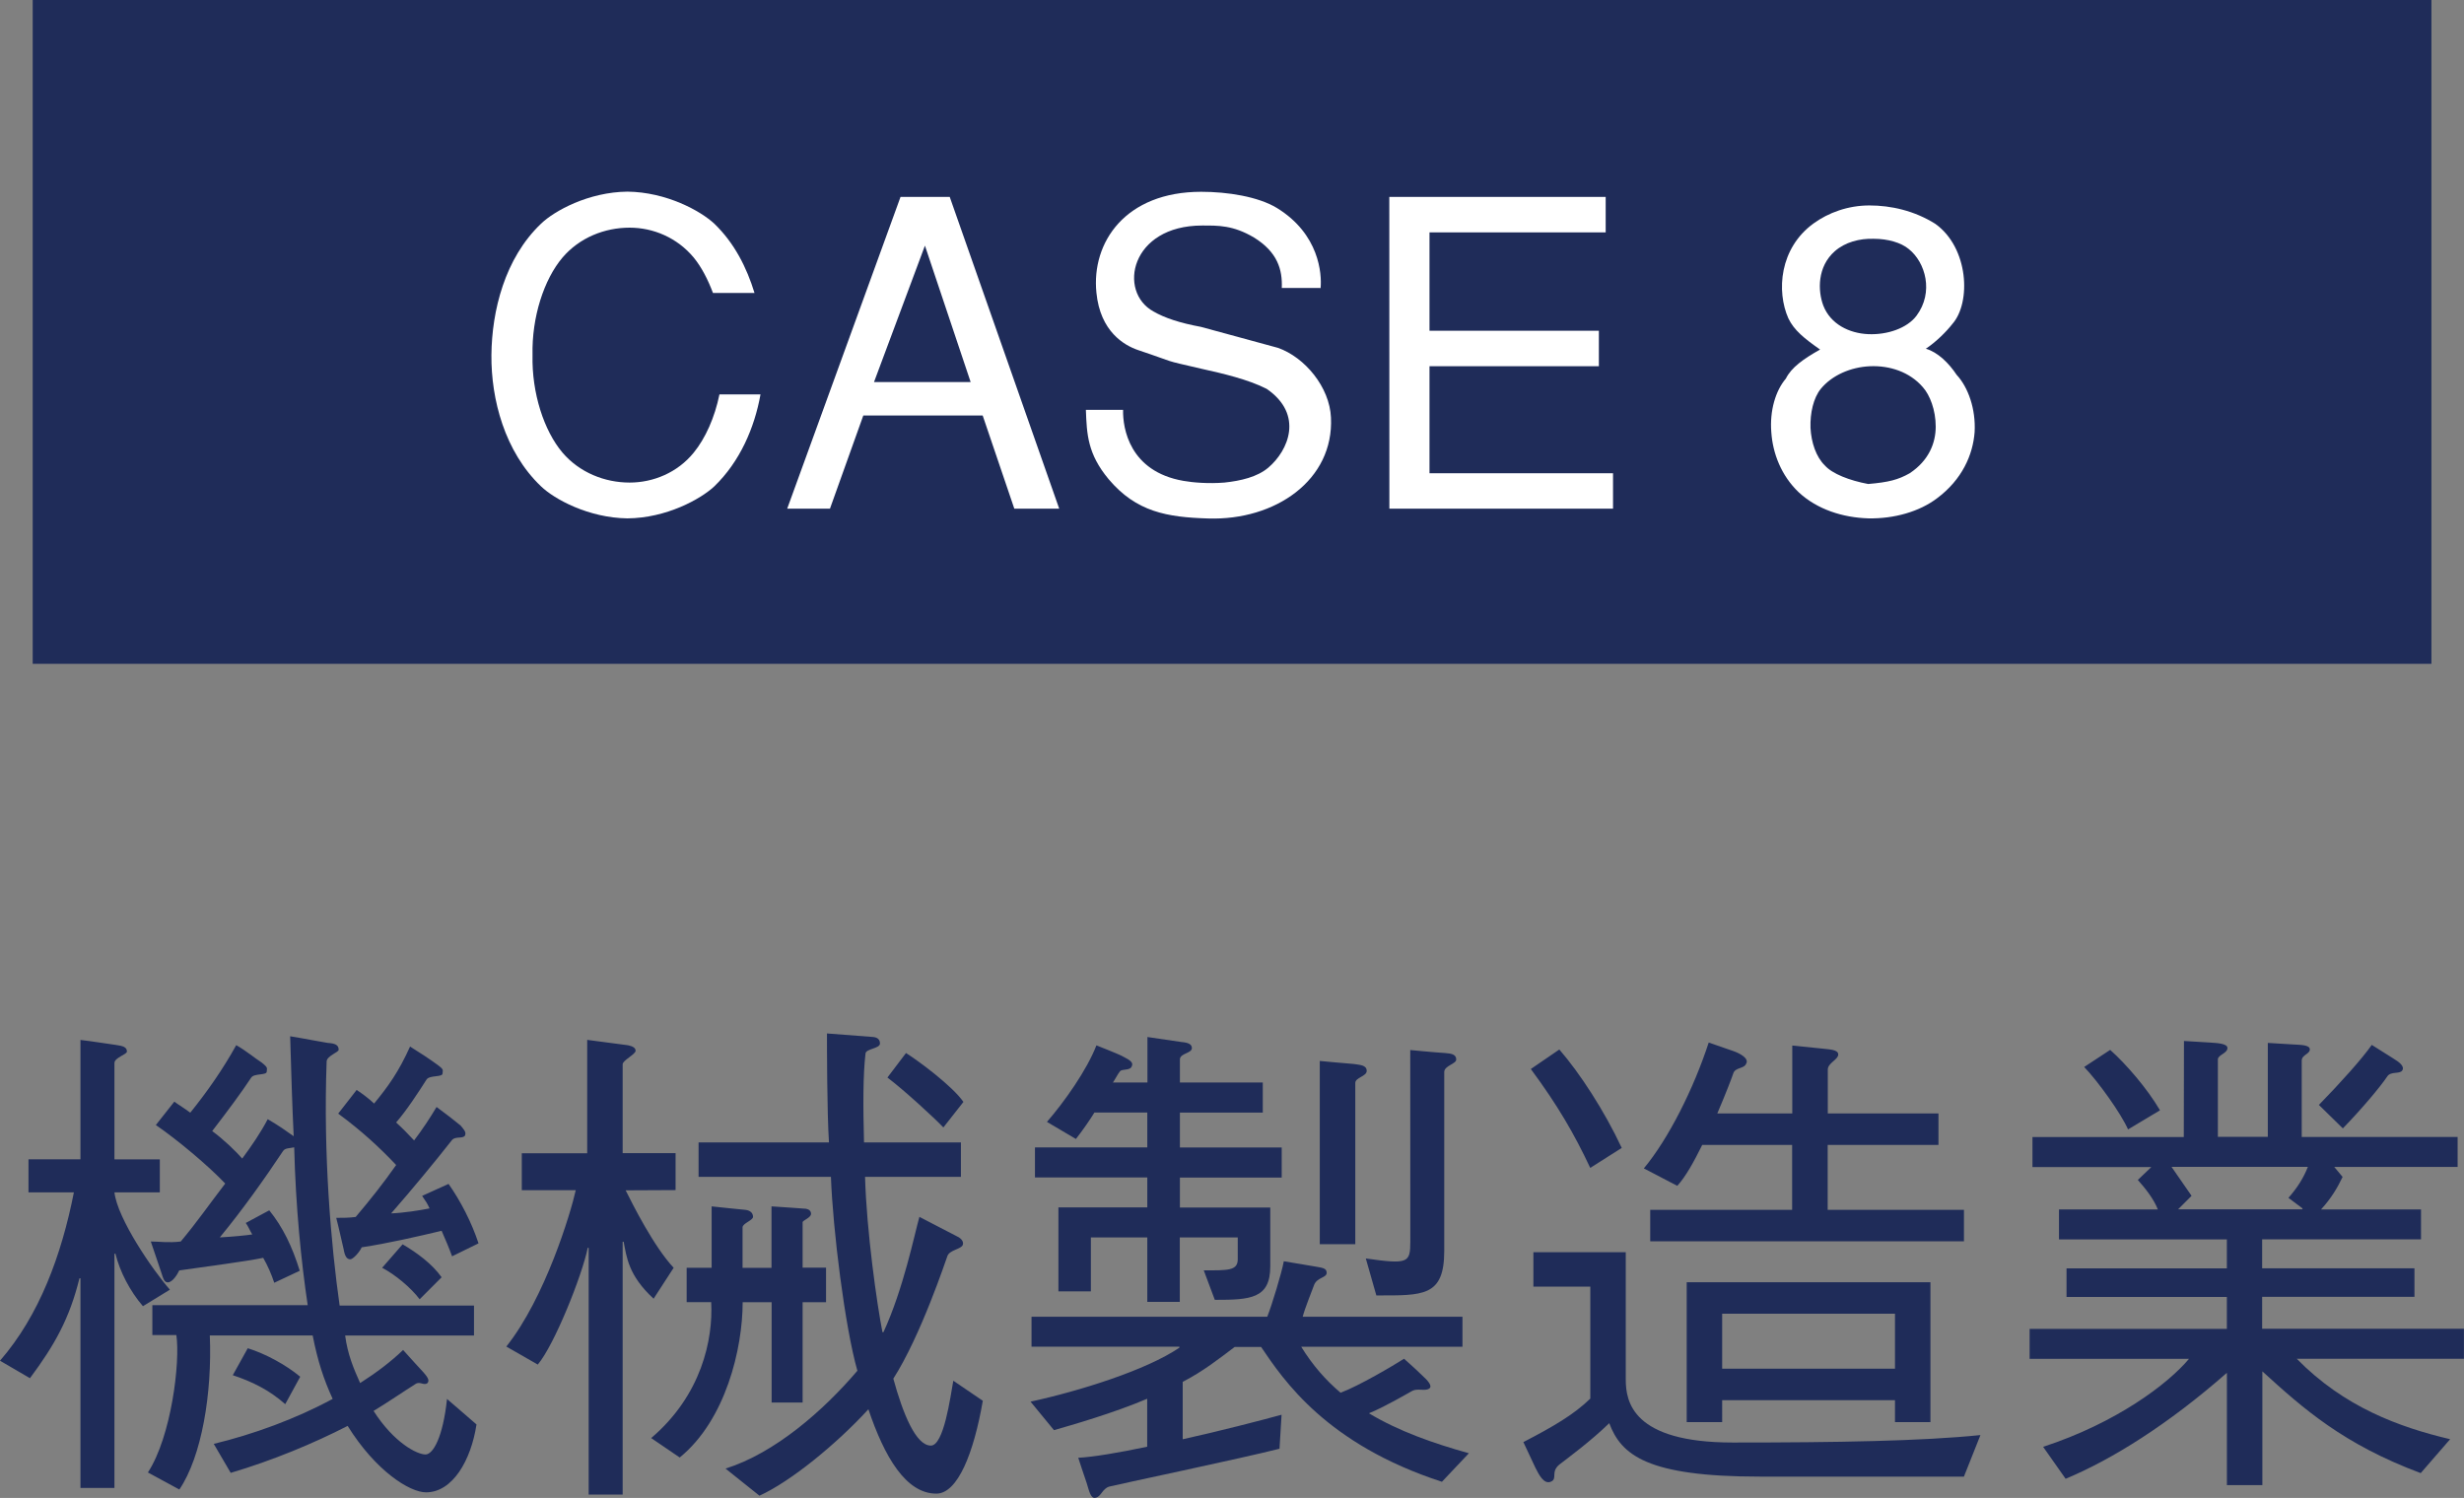
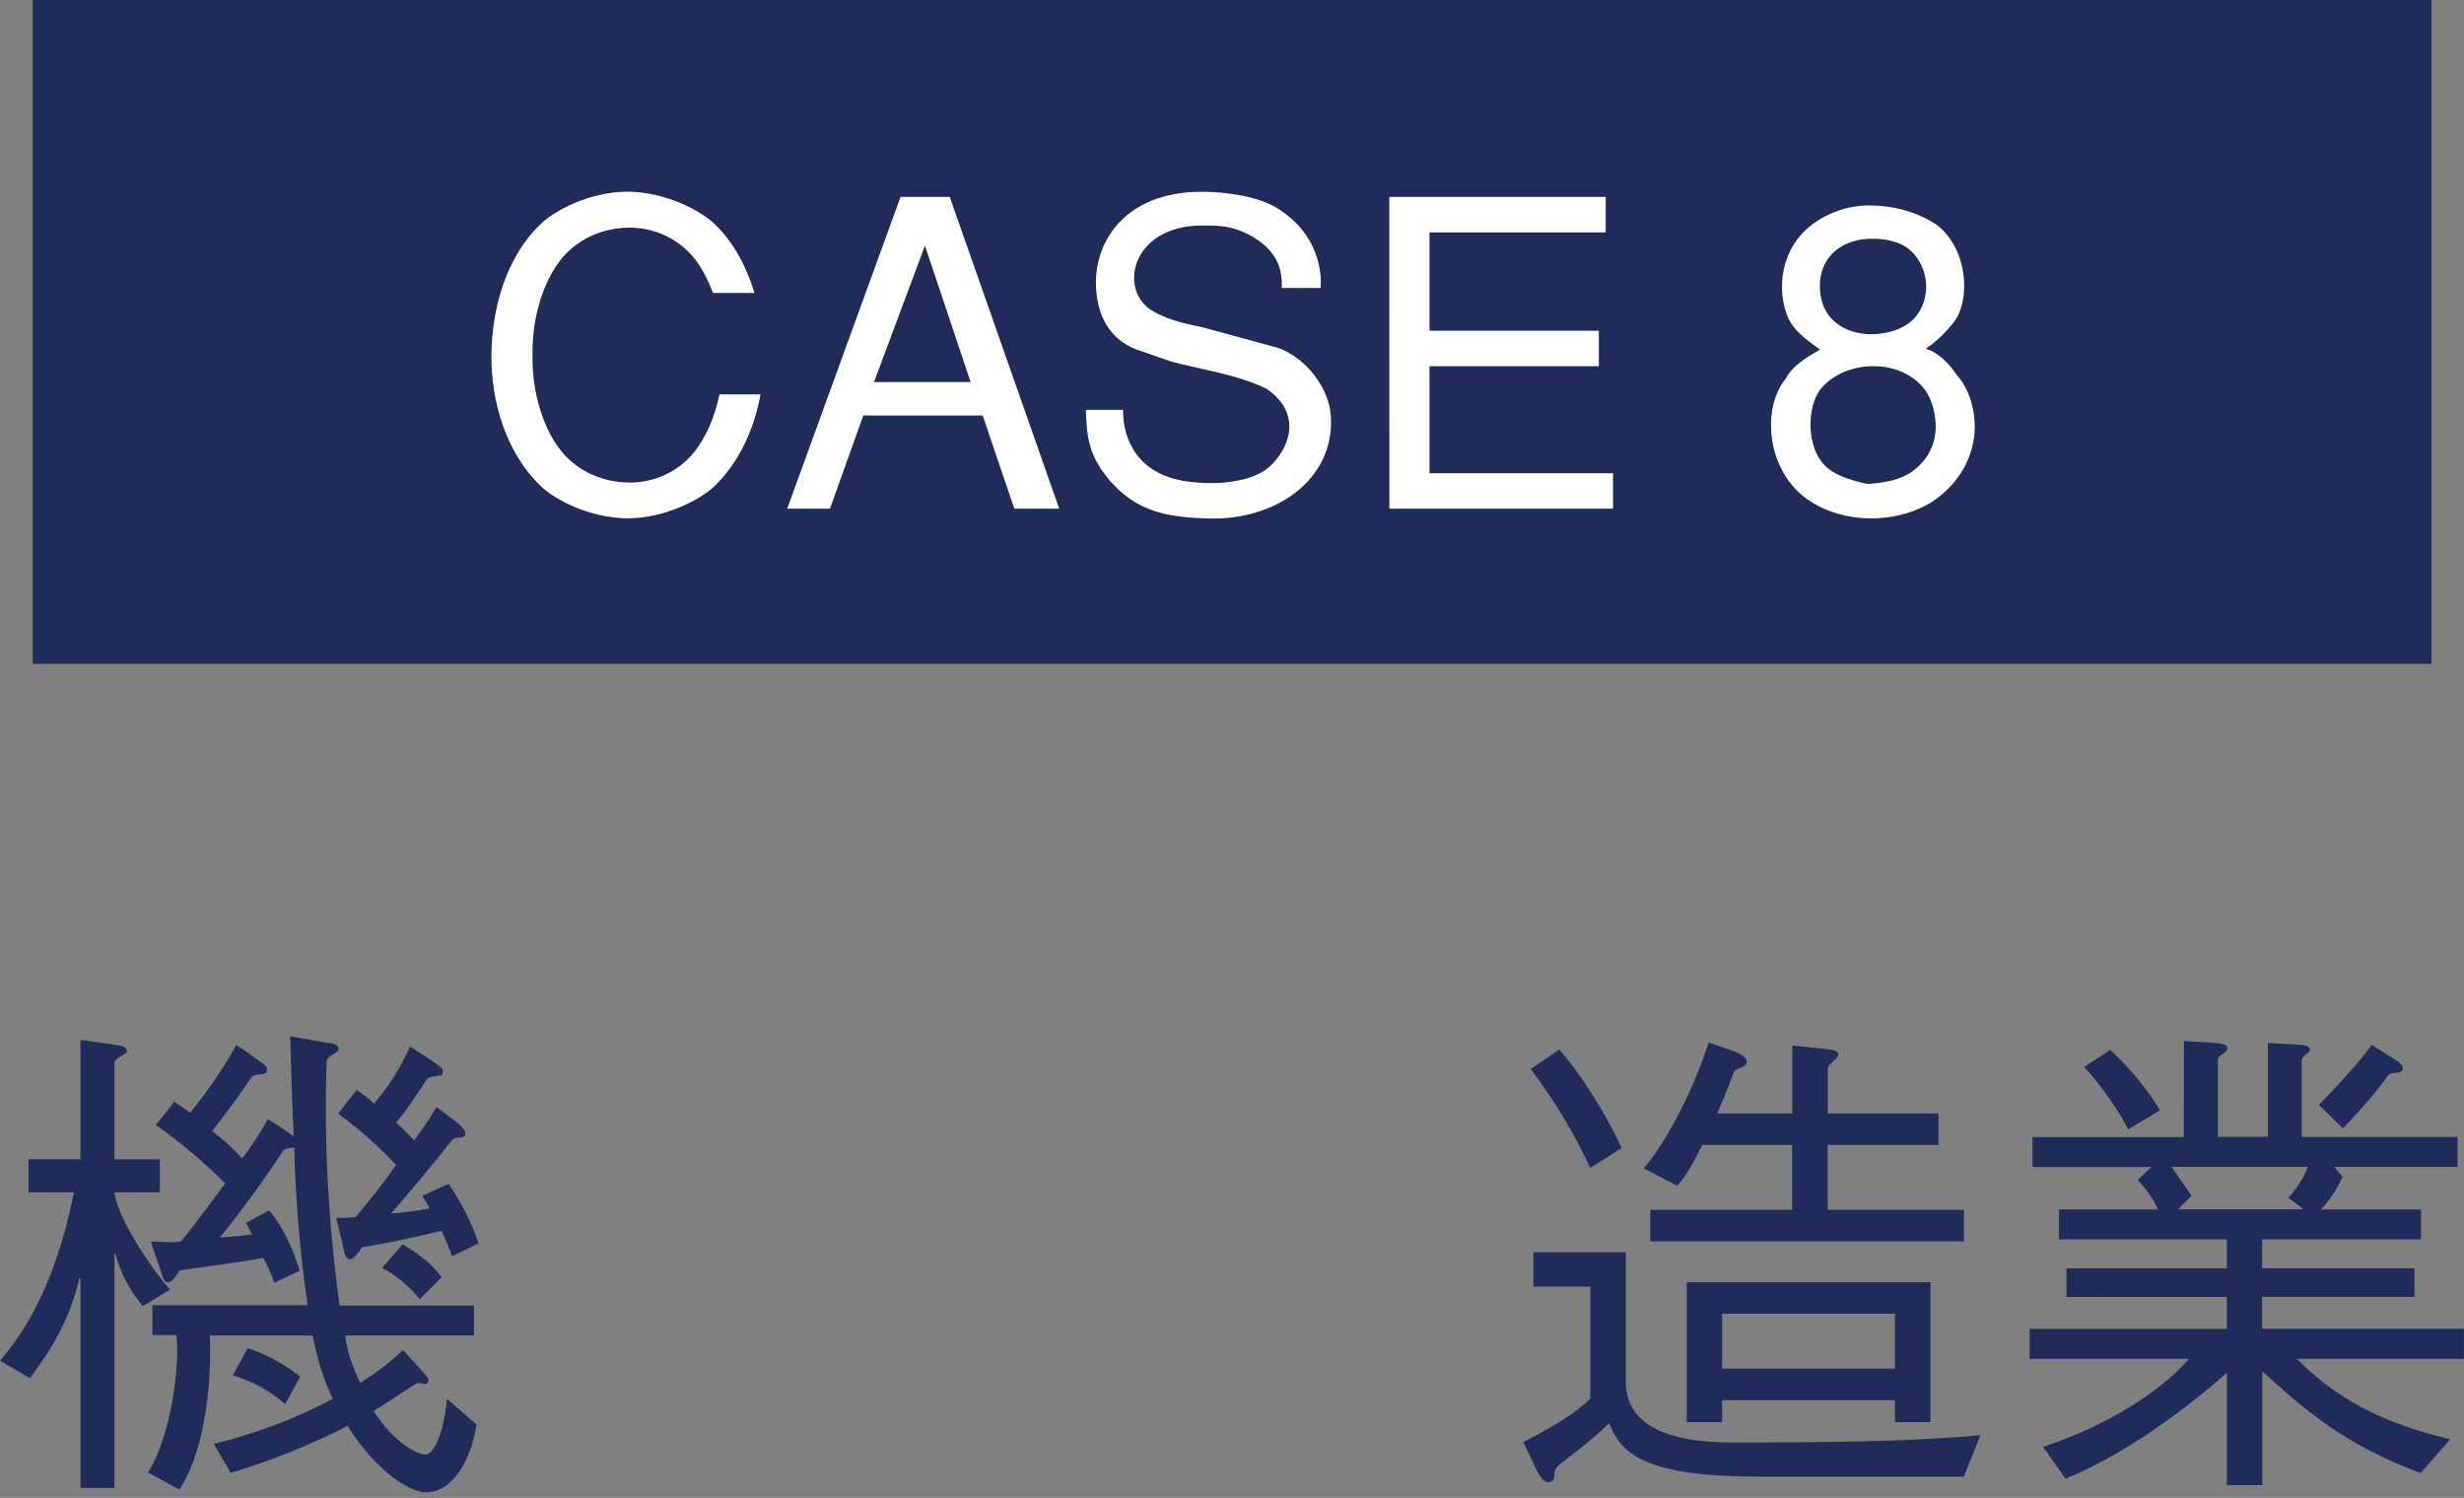
<svg xmlns="http://www.w3.org/2000/svg" version="1.1" id="レイヤー_1" x="0px" y="0px" width="69.09px" height="42.004px" viewBox="0 0 69.09 42.004" enable-background="new 0 0 69.09 42.004" xml:space="preserve">
  <rect x="0" y="0" width="69.09" height="42.004" fill="#808080" stroke="none" />
  <polygon fill="#1F2C59" points="68.177,18.615 0.917,18.615 0.917,0 68.177,0 68.177,7.653 " />
  <path fill="#FFFFFF" d="M19.993,8.219c-0.144-0.384-0.324-0.731-0.54-0.995c-0.468-0.563-1.139-0.84-1.799-0.84  c-0.696,0-1.403,0.276-1.883,0.84c-0.517,0.611-0.863,1.667-0.839,2.734c-0.024,1.067,0.323,2.123,0.839,2.733  c0.479,0.562,1.188,0.841,1.883,0.841c0.66,0,1.343-0.276,1.799-0.841c0.324-0.396,0.588-0.982,0.72-1.631h1.151  c-0.168,0.937-0.576,1.883-1.295,2.578c-0.384,0.359-1.343,0.889-2.436,0.898c-1.091-0.014-2.051-0.539-2.423-0.898  c-1.02-0.972-1.402-2.445-1.391-3.683c0.012-1.236,0.372-2.711,1.391-3.682c0.372-0.36,1.332-0.888,2.423-0.899  c1.092,0.012,2.052,0.539,2.436,0.899c0.562,0.539,0.912,1.235,1.127,1.942h-1.163V8.219z" />
  <path fill="#FFFFFF" d="M23.272,14.264h-1.199l3.178-8.743h1.379l3.07,8.743h-1.259l-0.887-2.613h-3.347L23.272,14.264z   M24.507,10.714h2.71l-1.282-3.826L24.507,10.714z" />
  <path fill="#FFFFFF" d="M35.941,8.075c0.021-0.516-0.121-1.008-0.78-1.415c-0.588-0.348-1.007-0.336-1.451-0.336  c-2.015,0-2.375,1.858-1.367,2.41c0.312,0.181,0.744,0.324,1.331,0.432c0.721,0.192,1.439,0.396,2.159,0.588  c0.755,0.264,1.451,1.104,1.487,1.955c0.084,1.751-1.559,2.891-3.442,2.83c-1.15-0.035-2.015-0.18-2.794-1.104  c-0.588-0.707-0.611-1.261-0.636-1.942h1.043c-0.012,0.516,0.18,1.728,1.691,1.991c0.264,0.048,0.708,0.084,1.15,0.048  c0.456-0.048,0.924-0.156,1.234-0.421c0.562-0.479,0.996-1.486-0.047-2.206c-0.519-0.265-1.235-0.433-1.825-0.563  c-1.188-0.275-0.611-0.132-1.787-0.527c-0.384-0.132-1.056-0.516-1.164-1.607c-0.144-1.415,0.815-2.83,2.938-2.83  c0.73,0,1.593,0.132,2.125,0.455c1.188,0.731,1.26,1.848,1.223,2.243L35.941,8.075L35.941,8.075z" />
  <path fill="#FFFFFF" d="M38.956,5.521h6.067v0.995h-4.94v2.759h4.749v0.995h-4.749v3h5.146v0.994h-6.271L38.956,5.521L38.956,5.521z  " />
  <path fill="#FFFFFF" d="M52.418,5.761c0.602,0,1.259,0.146,1.848,0.516c0.938,0.671,1.008,2.206,0.479,2.806  C54.576,9.3,54.288,9.587,54,9.779c0.336,0.096,0.648,0.407,0.863,0.731c0.324,0.348,0.541,0.959,0.505,1.607  c-0.048,0.636-0.349,1.331-1.056,1.857c-0.492,0.373-1.199,0.575-1.92,0.562c-0.722-0.021-1.438-0.251-1.955-0.73  c-0.492-0.469-0.73-1.092-0.77-1.689c-0.048-0.6,0.12-1.164,0.408-1.5c0.154-0.312,0.49-0.551,0.96-0.815  c-0.444-0.312-0.729-0.539-0.89-0.875c-0.336-0.756-0.252-1.967,0.709-2.663C51.268,5.964,51.818,5.761,52.418,5.761z M52.432,10.27  c-0.539,0.024-1.065,0.252-1.38,0.637c-0.202,0.252-0.3,0.672-0.286,1.092c0.022,0.407,0.154,0.814,0.406,1.057  c0.204,0.229,0.686,0.418,1.211,0.516c0.576-0.049,0.842-0.119,1.164-0.301c0.54-0.358,0.73-0.852,0.73-1.308  c0-0.468-0.166-0.888-0.359-1.104C53.546,10.426,52.982,10.246,52.432,10.27z M52.539,6.696c-0.396-0.013-0.805,0.096-1.091,0.348  c-0.492,0.432-0.48,1.104-0.324,1.522c0.204,0.528,0.731,0.78,1.259,0.804c0.54,0.024,1.094-0.168,1.355-0.516  c0.492-0.659,0.252-1.499-0.217-1.871C53.307,6.804,52.936,6.696,52.539,6.696z" />
  <path fill="#1F2C59" d="M2.256,35.845H2.228c-0.28,1.136-0.7,1.878-1.388,2.802L0,38.157c1.105-1.273,1.723-2.955,2.072-4.722H0.799  V32.51h1.457v-3.348c0.362,0.042,0.686,0.098,0.994,0.14c0.195,0.028,0.309,0.058,0.309,0.185c0,0.084-0.35,0.169-0.35,0.322v2.701  h1.272v0.926H3.209c0.084,0.741,1.078,2.188,1.555,2.729l-0.756,0.463c-0.363-0.42-0.646-0.966-0.771-1.471H3.209v6.567H2.256  V35.845L2.256,35.845z M5.883,37.441c0.068,1.625-0.226,3.403-0.854,4.328l-0.882-0.478c0.658-1.008,0.91-3.097,0.798-3.854H4.272  V36.6h4.356c-0.184-1.23-0.336-2.746-0.379-4.427c-0.111,0.028-0.252,0.015-0.309,0.099c-0.533,0.802-1.163,1.684-1.777,2.427  c0.337-0.017,0.757-0.058,0.91-0.083c-0.069-0.112-0.112-0.227-0.182-0.322l0.659-0.354c0.377,0.466,0.644,1.012,0.854,1.695  L7.69,35.971c-0.084-0.252-0.183-0.477-0.31-0.699c-0.477,0.1-1.652,0.252-2.354,0.353c-0.057,0.126-0.195,0.335-0.32,0.335  c-0.1,0-0.127-0.1-0.184-0.277c-0.057-0.185-0.184-0.533-0.294-0.869c0.237,0,0.504,0.043,0.84,0  c0.448-0.533,0.784-1.021,1.247-1.625c-0.477-0.504-1.346-1.231-1.945-1.641l0.518-0.656c0.111,0.084,0.294,0.194,0.447,0.31  c0.477-0.591,0.924-1.232,1.289-1.894c0.295,0.17,0.504,0.353,0.715,0.489c0.194,0.154,0.14,0.154,0.14,0.253  c0,0.111-0.351,0.042-0.435,0.168c-0.267,0.406-0.672,0.952-1.094,1.499c0.322,0.237,0.659,0.562,0.842,0.771  c0.267-0.361,0.519-0.729,0.715-1.104c0.293,0.168,0.531,0.337,0.728,0.478c-0.042-0.866-0.069-1.793-0.099-2.803  c0.365,0.058,0.841,0.154,1.051,0.186c0.21,0.014,0.309,0.056,0.309,0.193c0,0.069-0.322,0.168-0.337,0.321  c-0.098,2.646,0.126,5.169,0.364,6.851h3.768v0.841H9.678c0.07,0.532,0.238,0.927,0.42,1.332c0.463-0.296,0.854-0.591,1.205-0.927  c0.267,0.295,0.393,0.438,0.574,0.631c0.084,0.1,0.183,0.211,0.111,0.295c-0.098,0.085-0.21-0.057-0.336,0.027  c-0.294,0.183-0.784,0.52-1.177,0.756c0.573,0.896,1.219,1.221,1.456,1.221c0.211,0,0.49-0.479,0.603-1.557l0.827,0.715  c-0.154,1.01-0.672,1.904-1.415,1.904c-0.462,0-1.415-0.604-2.198-1.863c-0.953,0.49-2.103,0.969-3.279,1.317l-0.475-0.813  c1.107-0.268,2.297-0.699,3.334-1.262c-0.252-0.547-0.42-1.062-0.561-1.779H5.883V37.441z M7.998,39.375  c-0.447-0.395-0.925-0.631-1.471-0.812l0.42-0.756c0.49,0.152,1.064,0.461,1.471,0.799L7.998,39.375z M12.676,35.229  c-0.084-0.235-0.183-0.461-0.293-0.715c-0.646,0.154-1.515,0.354-2.241,0.463c-0.056,0.127-0.238,0.336-0.322,0.336  c-0.099,0-0.153-0.098-0.183-0.277c-0.055-0.227-0.125-0.562-0.209-0.885c0.168,0,0.363,0,0.545-0.025  c0.406-0.479,0.771-0.938,1.135-1.457c-0.462-0.49-0.98-0.967-1.625-1.441L10,30.564c0.168,0.111,0.336,0.237,0.49,0.381  c0.393-0.479,0.688-0.885,1.008-1.598c0.295,0.183,0.562,0.361,0.758,0.504c0.209,0.152,0.153,0.152,0.153,0.252  c0,0.11-0.364,0.041-0.448,0.168c-0.224,0.352-0.56,0.869-0.854,1.205c0.168,0.152,0.35,0.336,0.504,0.504  c0.225-0.295,0.448-0.631,0.63-0.938c0.322,0.238,0.448,0.336,0.673,0.519c0.084,0.101,0.168,0.185,0.125,0.28  c-0.056,0.099-0.266,0.015-0.363,0.126c-0.519,0.658-1.121,1.387-1.709,2.059c0.352-0.014,0.8-0.084,1.078-0.14  c-0.056-0.126-0.11-0.21-0.209-0.351l0.741-0.336c0.337,0.477,0.646,1.076,0.841,1.667L12.676,35.229z M11.767,36.434  c-0.253-0.336-0.701-0.701-1.052-0.883l0.574-0.658c0.405,0.237,0.826,0.547,1.094,0.924L11.767,36.434z" />
-   <path fill="#1F2C59" d="M17.543,33.379c0.196,0.393,0.784,1.569,1.346,2.172l-0.562,0.867c-0.714-0.657-0.756-1.176-0.84-1.596  h-0.028v7.088h-0.953v-6.92H16.48c-0.154,0.771-0.938,2.729-1.401,3.275l-0.882-0.505c1.093-1.372,1.808-3.754,1.947-4.385h-1.513  v-1.035h1.834v-3.18l1.147,0.151c0.126,0.028,0.21,0.07,0.21,0.154c0,0.1-0.363,0.268-0.363,0.379v2.492h1.484v1.036L17.543,33.379  L17.543,33.379L17.543,33.379z M19.952,33.829c0.224,0.026,0.812,0.084,0.953,0.098c0.126,0.015,0.21,0.084,0.21,0.196  c0,0.098-0.294,0.182-0.294,0.294v1.135h0.812v-1.723c0.184,0.014,0.869,0.056,0.968,0.067c0.084,0.017,0.14,0.059,0.14,0.143  c0,0.109-0.236,0.182-0.236,0.236v1.273h0.657v0.969h-0.657v2.813h-0.869v-2.813h-0.812c0,1.301-0.477,3.306-1.765,4.354l-0.8-0.545  c1.416-1.205,1.738-2.773,1.683-3.812h-0.688V35.55h0.7v-1.721H19.952z M19.588,33.001v-0.965h3.656  c-0.056-0.854-0.056-2.746-0.056-3.056l1.303,0.1c0.112,0.014,0.183,0.068,0.183,0.182c0,0.144-0.393,0.144-0.405,0.28  c-0.07,0.589-0.07,1.457-0.042,2.494h2.717v0.966h-2.688c0.041,1.514,0.336,3.586,0.488,4.355h0.028  c0.562-1.219,0.866-2.73,1.008-3.234l1.106,0.574c0.07,0.042,0.141,0.126,0.111,0.21c-0.041,0.126-0.377,0.14-0.434,0.321  c-0.042,0.11-0.743,2.229-1.514,3.432c0.268,0.98,0.631,1.877,1.052,1.877c0.364,0,0.546-1.355,0.63-1.819l0.827,0.562  c-0.252,1.457-0.701,2.604-1.304,2.604c-0.854,0-1.457-1.036-1.904-2.366c-0.896,0.979-2.186,2.03-3.055,2.424l-0.951-0.76  c1.387-0.436,2.744-1.625,3.697-2.744c-0.351-1.232-0.688-3.965-0.742-5.437H19.588z M26.452,31.616  c-0.237-0.252-1.106-1.052-1.569-1.4l0.521-0.687c0.336,0.21,1.304,0.925,1.61,1.371L26.452,31.616z" />
-   <path fill="#1F2C59" d="M32.174,39.221c-0.953,0.406-2.129,0.742-2.621,0.883l-0.657-0.799c1.358-0.294,3.25-0.883,4.174-1.514  v-0.027h-4.146v-0.841h6.61c0.128-0.321,0.405-1.231,0.464-1.555c0,0,0.602,0.099,0.84,0.141c0.225,0.042,0.362,0.042,0.362,0.183  c0,0.143-0.267,0.125-0.351,0.336c-0.07,0.195-0.252,0.633-0.322,0.896h4.48v0.842h-4.521c0.322,0.521,0.688,0.938,1.104,1.289  c0.52-0.195,1.473-0.758,1.779-0.953c0,0,0.336,0.295,0.504,0.463c0.168,0.152,0.311,0.31,0.193,0.379  c-0.109,0.068-0.32-0.016-0.461,0.056c-0.127,0.069-0.799,0.463-1.221,0.631c0.842,0.506,1.809,0.843,2.803,1.121l-0.756,0.8  c-3.234-1.052-4.438-2.845-5.07-3.781H34.62c-0.447,0.336-0.867,0.672-1.457,0.979v1.61c1.064-0.237,2.157-0.52,2.772-0.688  l-0.058,0.953c-1.049,0.268-4.58,1.009-4.775,1.062c-0.195,0.06-0.225,0.279-0.378,0.312c-0.14,0.041-0.183-0.185-0.252-0.406  c-0.07-0.196-0.238-0.715-0.238-0.715c0.392-0.017,1.147-0.142,1.933-0.31V39.22L32.174,39.221L32.174,39.221z M32.174,30.354V29.08  c0,0,0.756,0.111,0.953,0.14c0.182,0.015,0.293,0.058,0.293,0.169c0,0.153-0.336,0.143-0.336,0.321v0.646h2.324v0.843h-2.324v0.979  h2.855v0.843h-2.855v0.84h2.534v1.651c0,0.909-0.56,0.938-1.555,0.938l-0.31-0.827c0.672,0,0.953,0.014,0.953-0.312v-0.611h-1.625  v1.807H32.17v-1.807h-1.582v1.512h-0.91v-2.354h2.492v-0.84h-3.15v-0.842h3.15v-0.979h-1.483c-0.099,0.169-0.351,0.531-0.519,0.742  l-0.812-0.479c0.489-0.562,1.121-1.456,1.387-2.145c0,0,0.616,0.238,0.742,0.31s0.31,0.142,0.252,0.269  c-0.042,0.141-0.278,0.068-0.336,0.152c-0.058,0.069-0.126,0.21-0.194,0.309h0.967V30.354z M37.006,29.751  c0,0,0.729,0.069,0.953,0.085c0.168,0.027,0.363,0.027,0.363,0.195c0,0.152-0.32,0.183-0.32,0.337v4.522h-0.996V29.751z   M39.543,29.445c0,0,0.699,0.068,0.979,0.084c0.185,0.014,0.31,0.041,0.31,0.182c0,0.127-0.336,0.169-0.336,0.352v5.017  c0,1.289-0.603,1.246-1.904,1.246l-0.295-1.036c1.19,0.168,1.248,0.126,1.248-0.479L39.543,29.445L39.543,29.445z" />
  <path fill="#1F2C59" d="M55.068,41.407H49.34c-3.15,0-3.881-0.603-4.217-1.498c-0.52,0.504-1.146,0.965-1.4,1.161  c-0.252,0.21-0.041,0.395-0.236,0.479s-0.336-0.195-0.436-0.394l-0.336-0.716c0.84-0.436,1.416-0.771,1.877-1.22v-3.139h-1.596  v-0.965h2.59v3.569c0,0.617,0.184,1.767,2.998,1.767c2.941,0,5.311-0.041,6.947-0.209L55.068,41.407z M43.723,29.43  c0.574,0.658,1.273,1.736,1.75,2.76L44.59,32.75c-0.447-0.952-0.91-1.751-1.666-2.773L43.723,29.43z M54.354,31.223v0.883h-3.106  v1.82h3.821v0.883h-8.797v-0.883h3.979v-1.82H47.73c-0.237,0.479-0.461,0.885-0.699,1.147l-0.938-0.489  c0.699-0.841,1.399-2.242,1.819-3.529l0.688,0.238c0.195,0.068,0.447,0.209,0.363,0.352c-0.057,0.152-0.309,0.099-0.363,0.277  c-0.026,0.084-0.195,0.532-0.447,1.121h2.102v-1.904l0.828,0.084c0.223,0.027,0.461,0.027,0.461,0.168  c0,0.142-0.293,0.238-0.293,0.422v1.23H54.354z M48.289,39.879h-0.994v-3.922h6.834v3.922h-0.994v-0.615h-4.846V39.879  L48.289,39.879z M53.135,36.839h-4.846v1.541h4.846V36.839z" />
  <path fill="#1F2C59" d="M61.238,29.191l0.714,0.043c0.21,0.015,0.505,0.025,0.505,0.154c0,0.151-0.268,0.193-0.268,0.319v2.172h1.4  v-2.634l0.688,0.042c0.252,0.014,0.49,0.014,0.49,0.142c0,0.127-0.227,0.152-0.227,0.31v2.144h4.371v0.84h-3.459l0.234,0.28  c-0.141,0.294-0.309,0.589-0.604,0.911h2.803v0.84h-4.455v0.812h4.271v0.799h-4.271v0.896h5.658v0.841H64.4  c1.332,1.358,2.873,1.918,4.301,2.256l-0.825,0.951c-2.172-0.812-3.293-1.808-4.44-2.854v3.19h-0.994v-3.149  c-1.639,1.44-3.209,2.424-4.522,2.972l-0.631-0.896c2.06-0.674,3.502-1.766,4.09-2.467H56.91v-0.84h5.531v-0.896h-4.496v-0.802  h4.496v-0.812h-4.707v-0.84h2.772c-0.125-0.311-0.351-0.589-0.562-0.827l0.379-0.362h-3.333v-0.842h4.243L61.238,29.191  L61.238,29.191z M59.67,31.671c-0.197-0.448-0.84-1.345-1.23-1.751l0.729-0.479c0.444,0.395,1.035,1.078,1.397,1.694L59.67,31.671z   M60.889,32.721l0.562,0.812l-0.378,0.379h3.487v-0.028l-0.393-0.294c0.236-0.267,0.42-0.547,0.545-0.869H60.889z M65.021,30.984  c0.615-0.631,1.205-1.287,1.483-1.683l0.603,0.38c0.183,0.11,0.322,0.226,0.252,0.336c-0.069,0.111-0.321,0.016-0.42,0.168  c-0.209,0.311-0.741,0.938-1.246,1.457L65.021,30.984z" />
</svg>